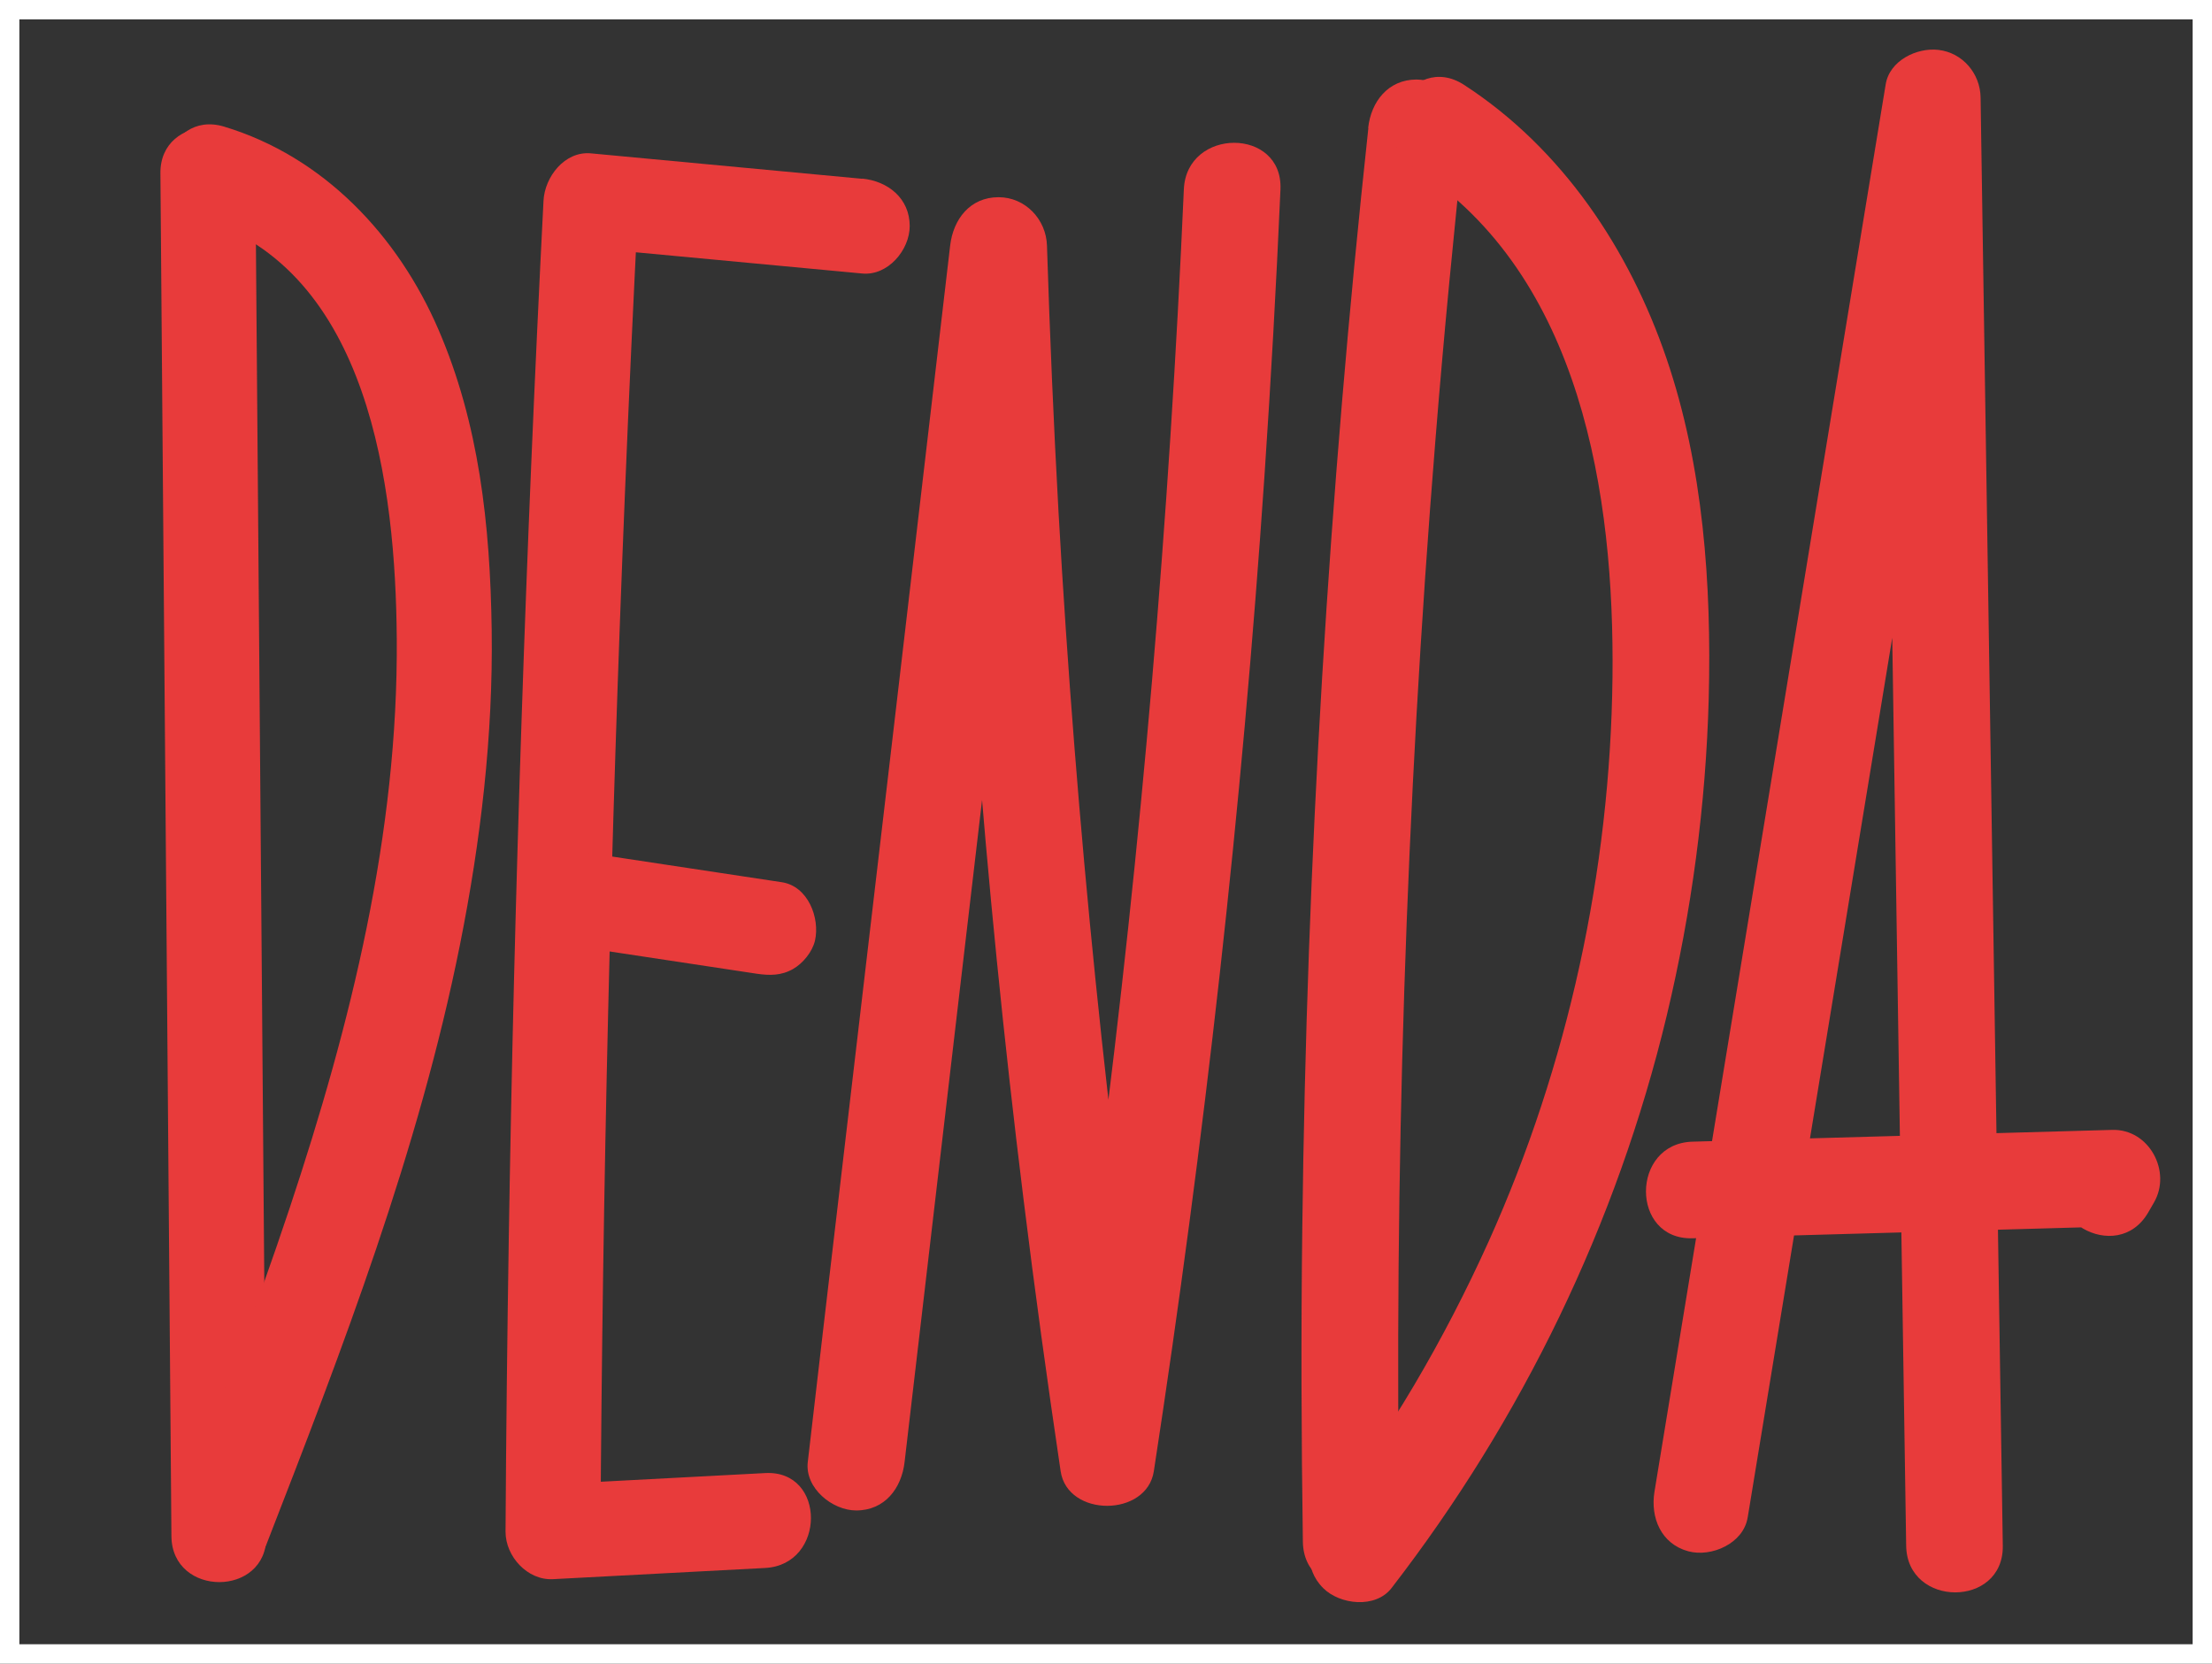
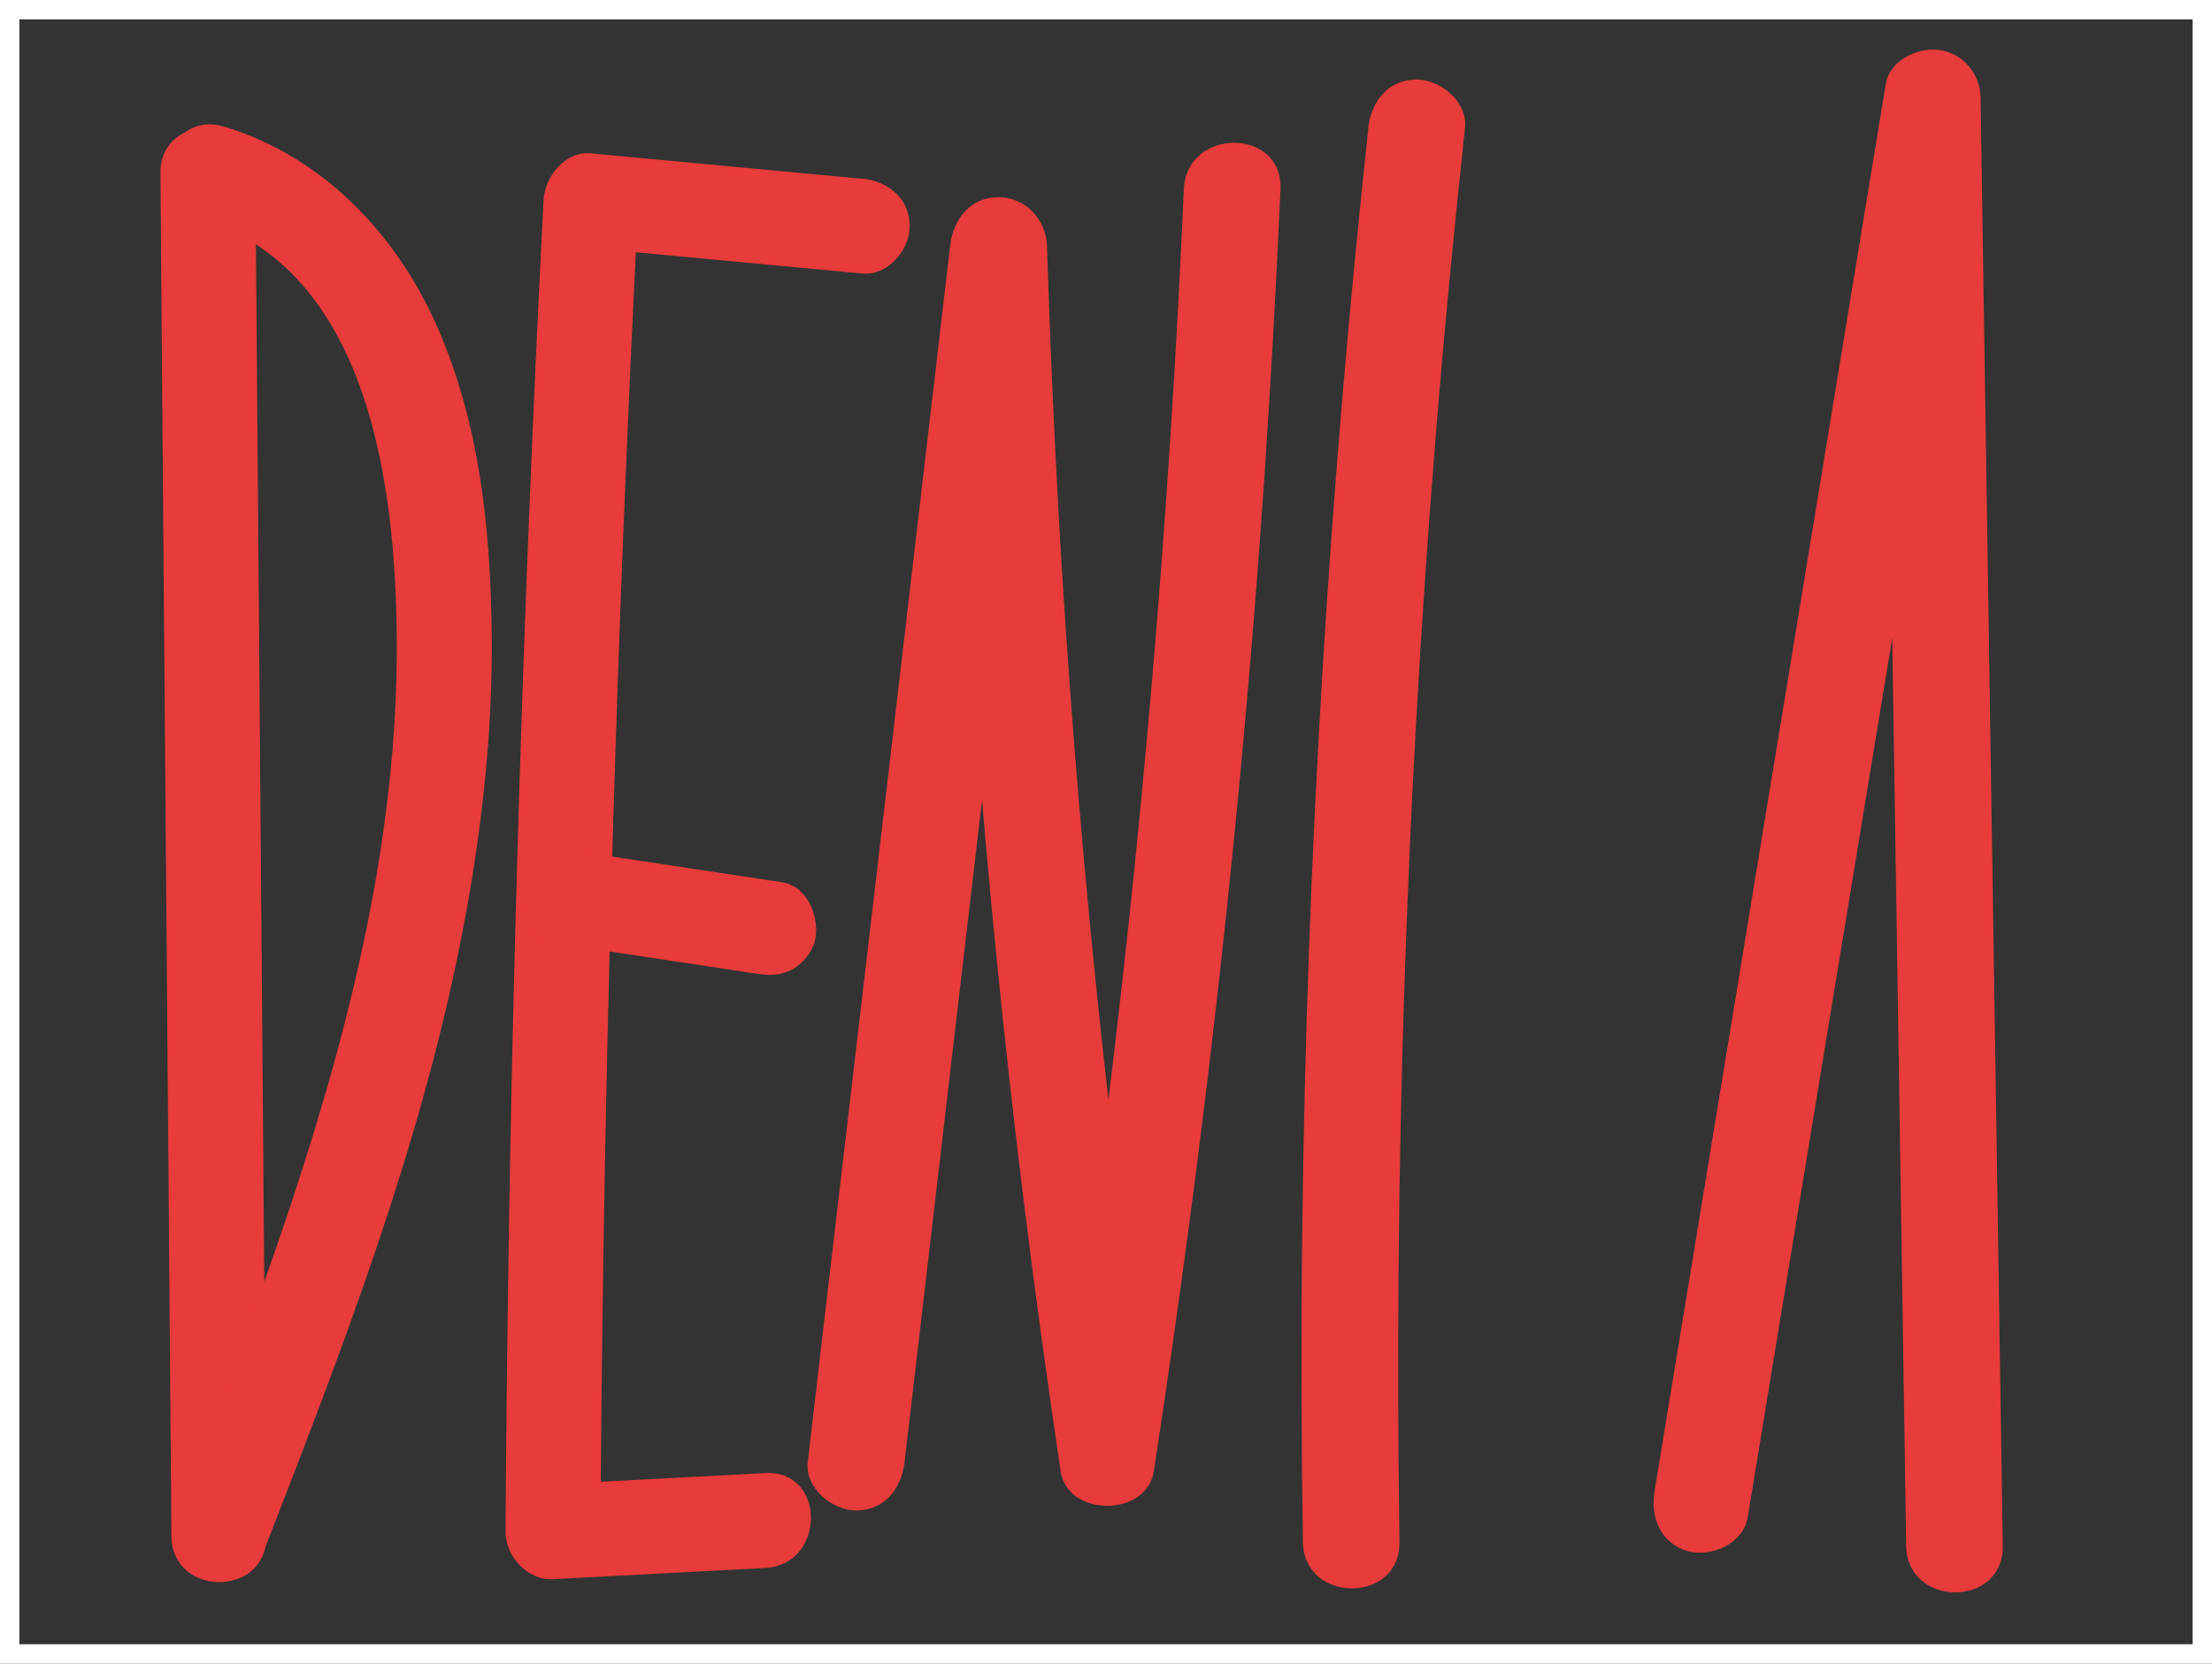
<svg xmlns="http://www.w3.org/2000/svg" id="Capa_2" data-name="Capa 2" viewBox="0 0 116.52 87.65">
  <rect x="0" y="0" width="116.52" height="87.65" fill="#333333" stroke="none" />
  <defs>
    <style>
      .cls-1 {
        fill: none;
        stroke: #fff;
        stroke-miterlimit: 10;
        stroke-width: 1.02px;
      }

      .cls-2 {
        fill: #e83b3b;
        stroke-width: 0px;
      }
    </style>
  </defs>
  <g id="Capa_1-2" data-name="Capa 1">
    <path class="cls-2" d="M8.45,9.13c.15,18.62.3,37.23.45,55.85.04,5.32.09,10.64.13,15.96.03,3.22,5.03,3.22,5,0-.15-18.62-.3-37.23-.45-55.85-.04-5.32-.09-10.64-.13-15.96-.03-3.22-5.03-3.22-5,0h0Z" />
    <path class="cls-2" d="M10.47,11.48c9.02,2.72,10.37,14.23,10.43,22.16.08,10.26-2.42,20.32-5.64,30-1.84,5.53-3.94,10.97-6.06,16.41-.49,1.26.54,2.74,1.75,3.08,1.41.39,2.58-.48,3.08-1.75,4.01-10.31,8.02-20.72,10.2-31.61,1.09-5.45,1.75-11.03,1.67-16.59s-.67-10.88-2.81-15.83-6.05-9.1-11.29-10.68c-3.09-.93-4.41,3.89-1.33,4.82h0Z" />
    <path class="cls-2" d="M45.42,9.42l-14.29-1.34c-1.39-.13-2.44,1.25-2.5,2.5-.93,18.22-1.54,36.46-1.83,54.7-.08,5.14-.14,10.28-.17,15.42,0,1.3,1.15,2.57,2.5,2.5,3.73-.2,7.45-.39,11.18-.59,3.2-.17,3.22-5.17,0-5-3.73.2-7.45.39-11.18.59l2.5,2.5c.11-18.25.54-36.49,1.29-54.72.21-5.14.45-10.27.71-15.41l-2.5,2.5,14.29,1.34c1.35.13,2.5-1.24,2.5-2.5,0-1.46-1.15-2.37-2.5-2.5h0Z" />
    <path class="cls-2" d="M29.21,49.69c3.55.54,7.09,1.07,10.64,1.61.69.1,1.3.11,1.93-.25.52-.3,1.01-.9,1.15-1.49.27-1.19-.36-2.87-1.75-3.08-3.55-.54-7.09-1.07-10.64-1.61-.69-.1-1.3-.11-1.93.25-.52.3-1.01.9-1.15,1.49-.27,1.19.36,2.87,1.75,3.08h0Z" />
    <path class="cls-2" d="M47.65,77.03c1.94-16.6,3.88-33.19,5.83-49.79.56-4.77,1.12-9.53,1.67-14.3h-5.09c.51,16.78,1.79,33.54,3.85,50.2.59,4.8,1.25,9.59,1.96,14.37.36,2.44,4.54,2.43,4.91,0,2.67-17.4,4.64-34.91,5.83-52.48.34-5.01.62-10.03.84-15.05.14-3.28-4.95-3.27-5.09,0-.76,17.28-2.23,34.53-4.44,51.69-.62,4.84-1.31,9.67-2.05,14.49h4.91c-2.43-16.3-4.09-32.71-5.02-49.16-.26-4.68-.46-9.37-.61-14.06-.04-1.38-1.14-2.55-2.55-2.55-1.51,0-2.39,1.17-2.55,2.55-1.94,16.6-3.88,33.19-5.83,49.79-.56,4.77-1.12,9.53-1.67,14.3-.16,1.37,1.29,2.55,2.55,2.55,1.51,0,2.39-1.17,2.55-2.55h0Z" />
    <path class="cls-2" d="M72.08,6.75c-2.08,19.24-3.25,38.58-3.48,57.93-.07,5.52-.05,11.04.03,16.55.05,3.27,5.14,3.28,5.09,0-.29-19.35.33-38.72,1.89-58.01.44-5.5.97-10.99,1.56-16.48.15-1.37-1.28-2.55-2.55-2.55-1.5,0-2.4,1.17-2.55,2.55h0Z" />
-     <path class="cls-2" d="M74.56,8.87c8.75,5.68,10.49,17.23,10.38,26.84-.12,10.18-2.34,20.4-6.52,29.69-2.34,5.18-5.24,10.16-8.72,14.67-.84,1.09-1.06,2.54,0,3.6.88.88,2.76,1.09,3.6,0,6.89-8.92,11.87-19.19,14.5-30.17,1.31-5.47,2.06-11.1,2.21-16.72.15-5.99-.28-12.2-2.23-17.91s-5.47-11.03-10.66-14.4c-2.76-1.79-5.31,2.62-2.57,4.4h0Z" />
    <path class="cls-2" d="M92.06,79.96c3.16-19.23,6.32-38.46,9.48-57.7.9-5.48,1.8-10.97,2.7-16.45l-5-.68c.3,19.78.61,39.57.91,59.35.09,5.65.17,11.3.26,16.96.05,3.27,5.14,3.28,5.09,0-.3-19.78-.61-39.57-.91-59.35-.09-5.65-.17-11.3-.26-16.96-.02-1.26-.95-2.35-2.21-2.5-1.14-.14-2.59.56-2.79,1.82-3.16,19.23-6.32,38.46-9.48,57.7-.9,5.48-1.8,10.97-2.7,16.45-.22,1.36.35,2.74,1.78,3.13,1.22.33,2.91-.41,3.13-1.78h0Z" />
-     <path class="cls-2" d="M89.16,65.24c7.37-.21,14.73-.41,22.1-.62l-2.2-3.83c-.1.17-.2.35-.3.52-1.65,2.84,2.75,5.41,4.4,2.57.1-.17.2-.35.3-.52.95-1.63-.25-3.89-2.2-3.83-7.37.21-14.73.41-22.1.62-3.27.09-3.28,5.19,0,5.09h0Z" />
    <rect class="cls-1" x=".51" y=".51" width="115.5" height="86.63" />
  </g>
</svg>